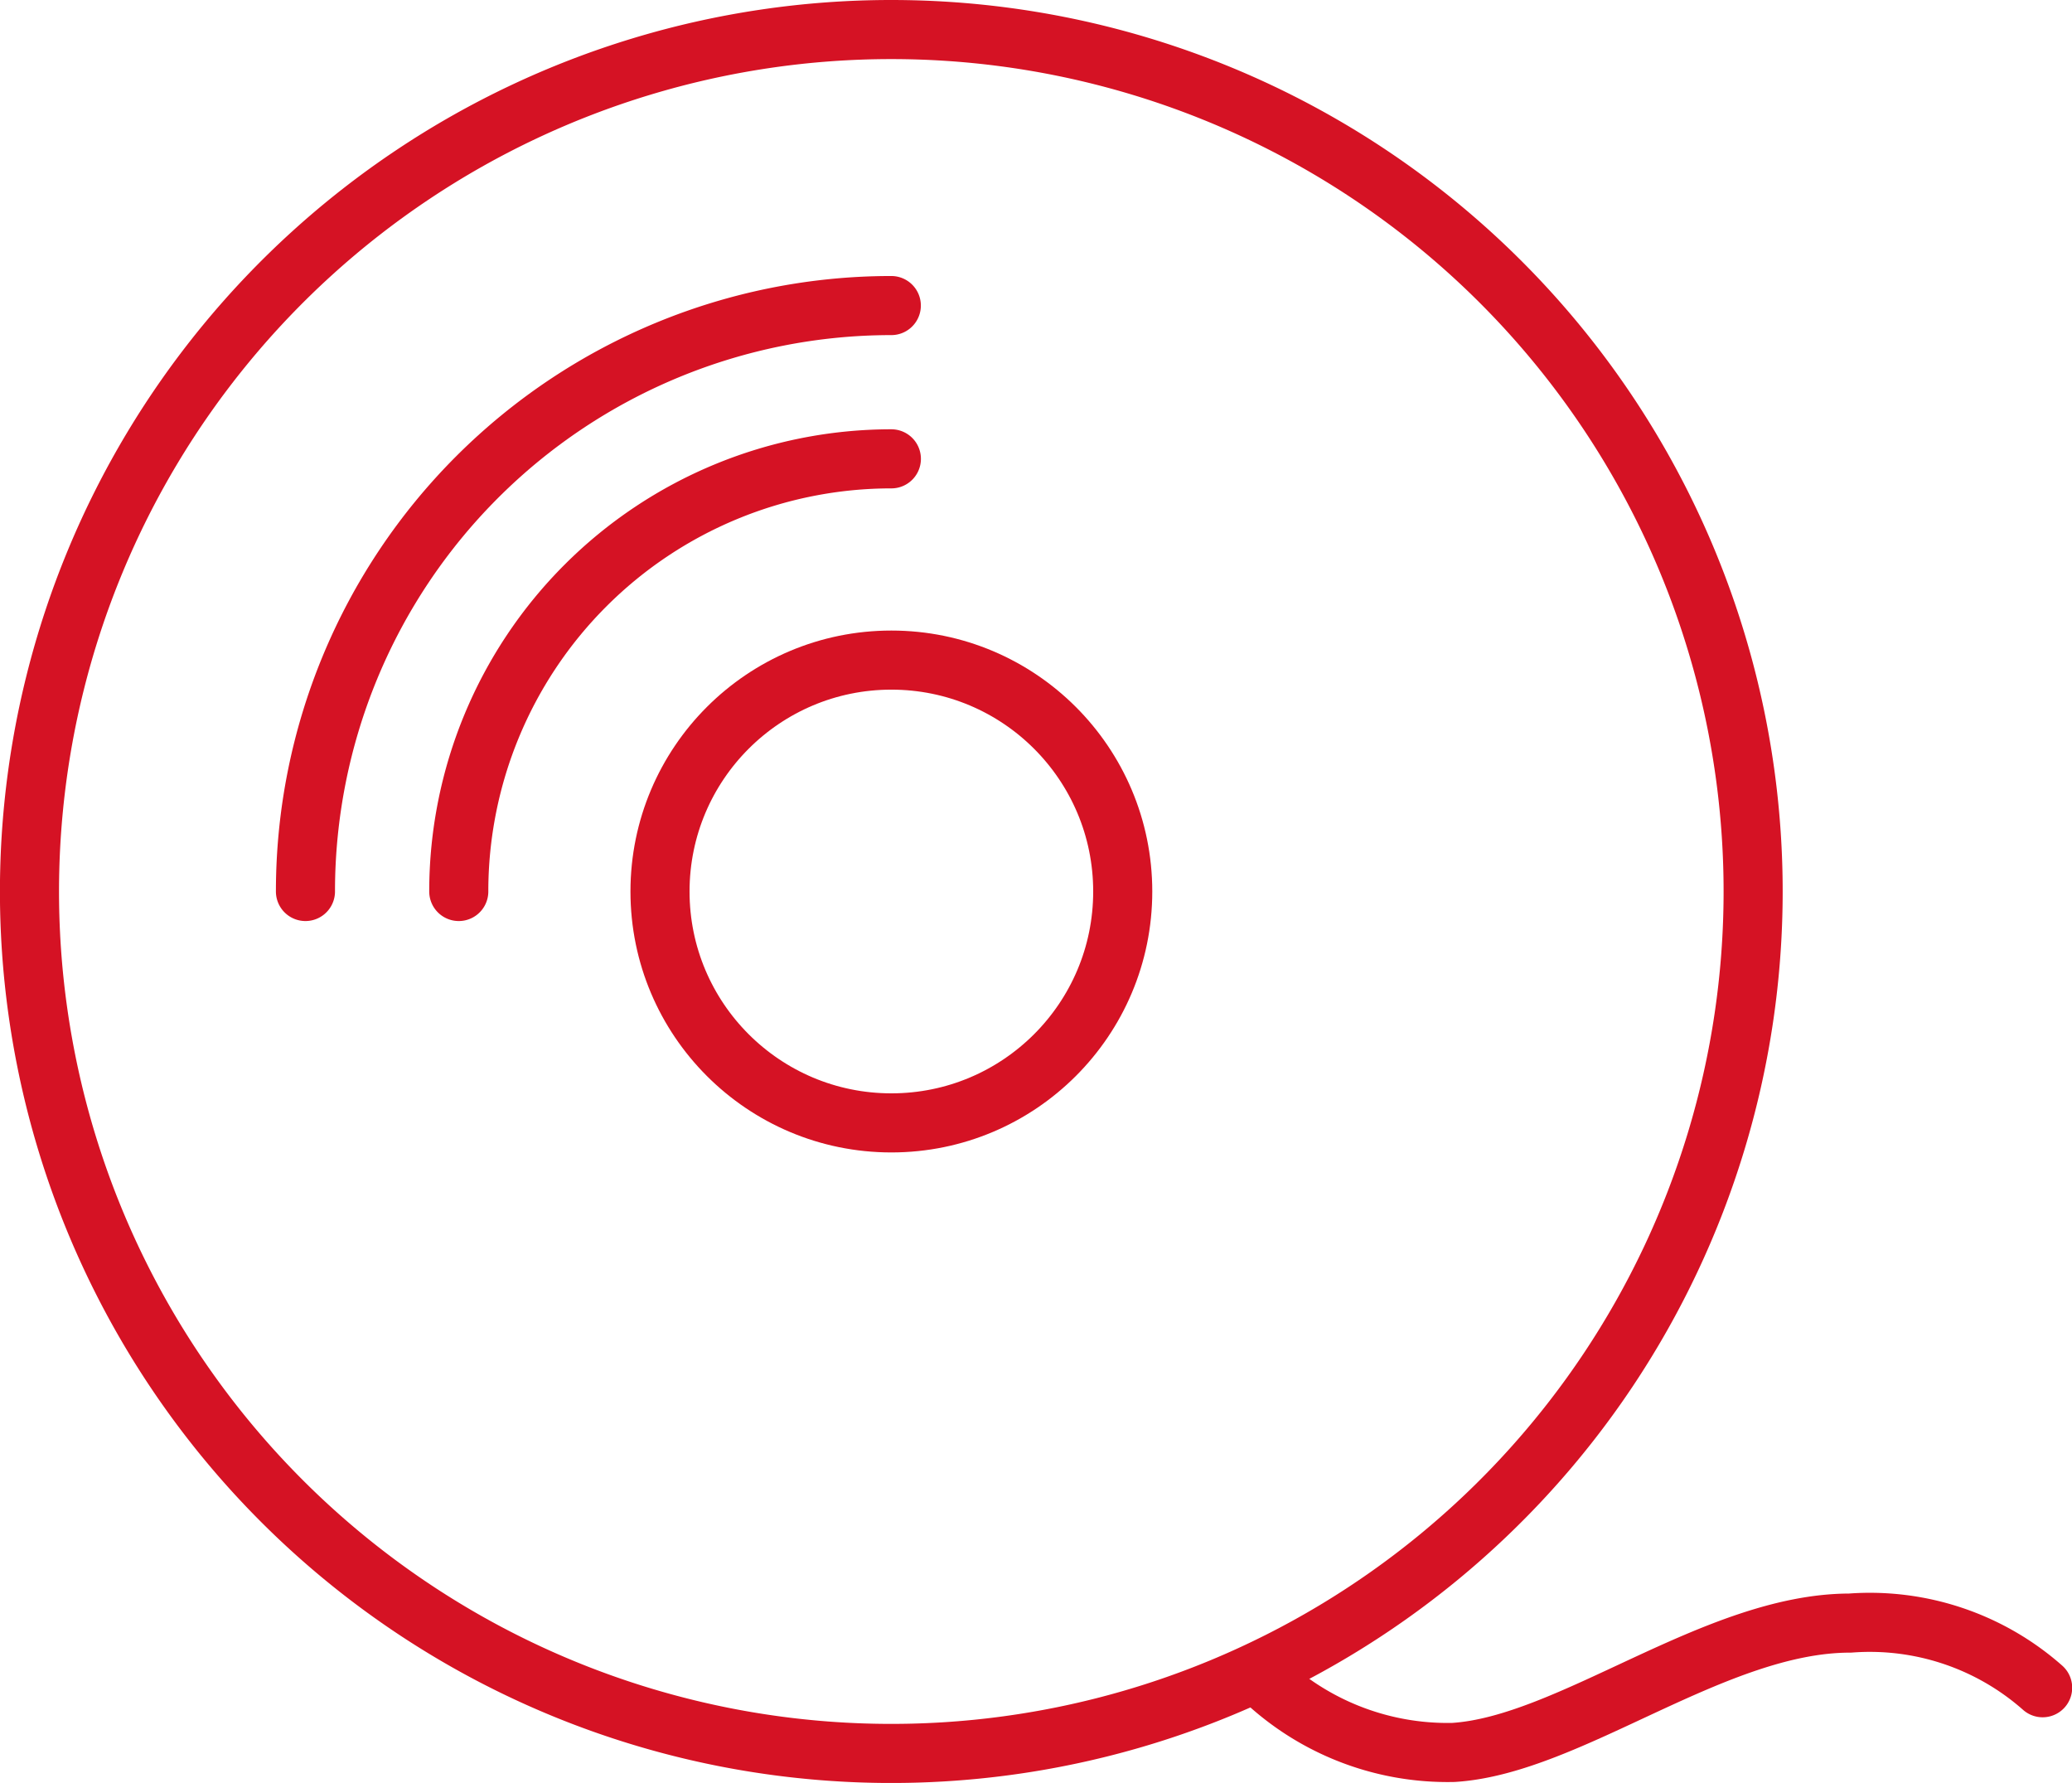
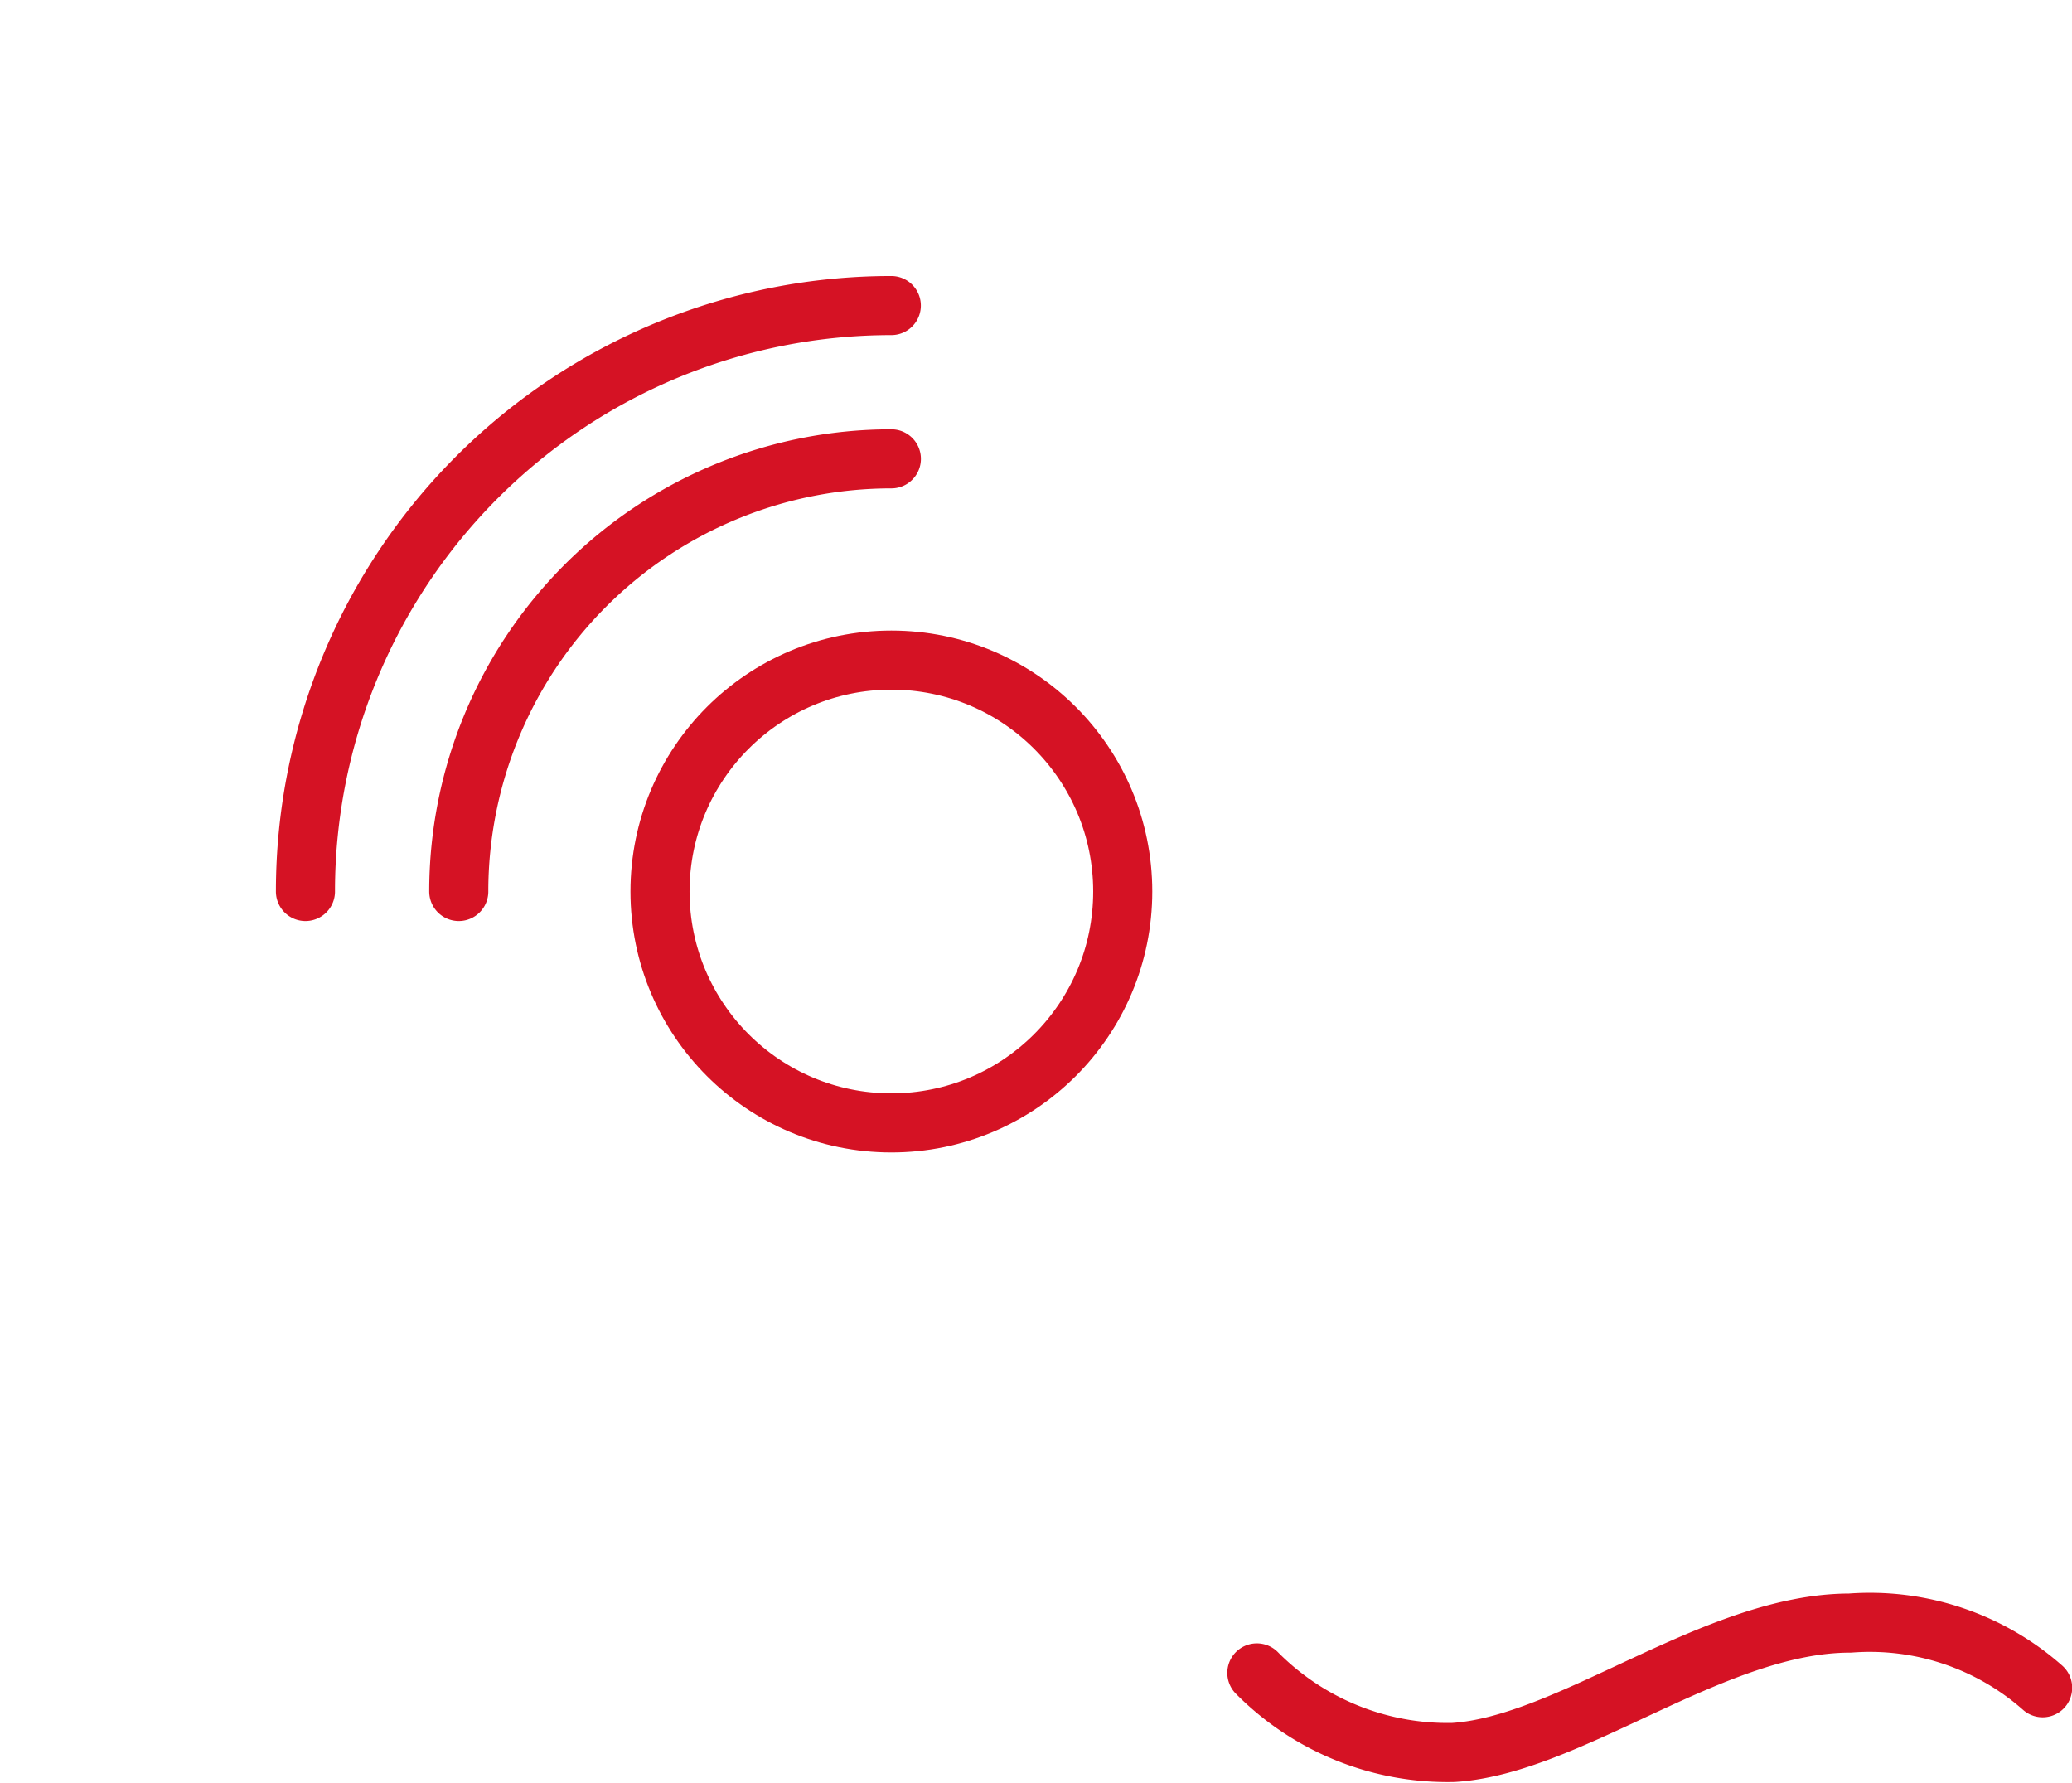
<svg xmlns="http://www.w3.org/2000/svg" id="brand_ico" width="35.07" height="30.173" viewBox="0 0 35.07 30.173">
  <defs>
    <clipPath id="clip-path">
      <rect id="Rectangle_2259" data-name="Rectangle 2259" width="35.07" height="30.173" transform="translate(0 0)" fill="none" />
    </clipPath>
  </defs>
  <g id="Group_2591" data-name="Group 2591" clip-path="url(#clip-path)">
    <circle id="Ellipse_226" data-name="Ellipse 226" cx="3.916" cy="3.916" r="3.916" transform="translate(11.171 11.171)" fill="none" stroke="#d51224" stroke-linecap="round" stroke-linejoin="round" stroke-width="1" />
-     <path id="Path_3168" data-name="Path 3168" d="M29.673,15.087A14.587,14.587,0,1,1,15.087.5,14.586,14.586,0,0,1,29.673,15.087Z" fill="none" stroke="#d51224" stroke-linecap="round" stroke-linejoin="round" stroke-width="1" />
    <path id="Path_3169" data-name="Path 3169" d="M7.765,15.087a7.322,7.322,0,0,1,7.322-7.322" fill="none" stroke="#d51224" stroke-linecap="round" stroke-linejoin="round" stroke-width="1" />
    <path id="Path_3170" data-name="Path 3170" d="M5.17,15.087a9.916,9.916,0,0,1,9.916-9.916" fill="none" stroke="#d51224" stroke-linecap="round" stroke-linejoin="round" stroke-width="1" />
    <path id="Path_3171" data-name="Path 3171" d="M21.273,28.311A4.541,4.541,0,0,0,24.6,29.657c1.971-.122,4.427-2.189,6.714-2.189a4.416,4.416,0,0,1,3.259,1.094" fill="none" stroke="#d51224" stroke-linecap="round" stroke-linejoin="round" stroke-width="1" />
  </g>
</svg>